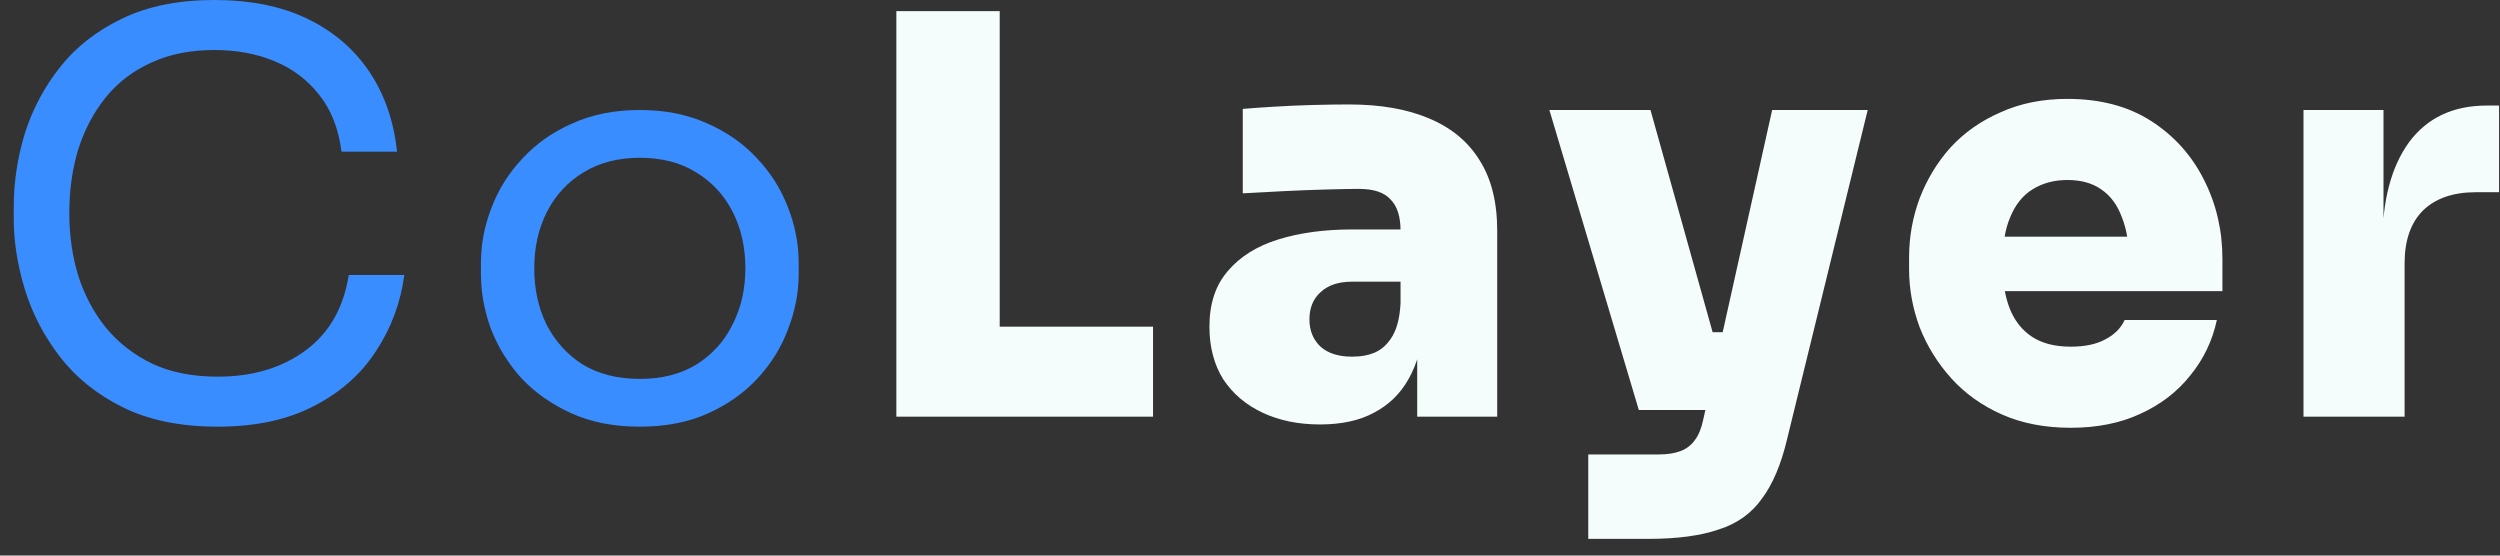
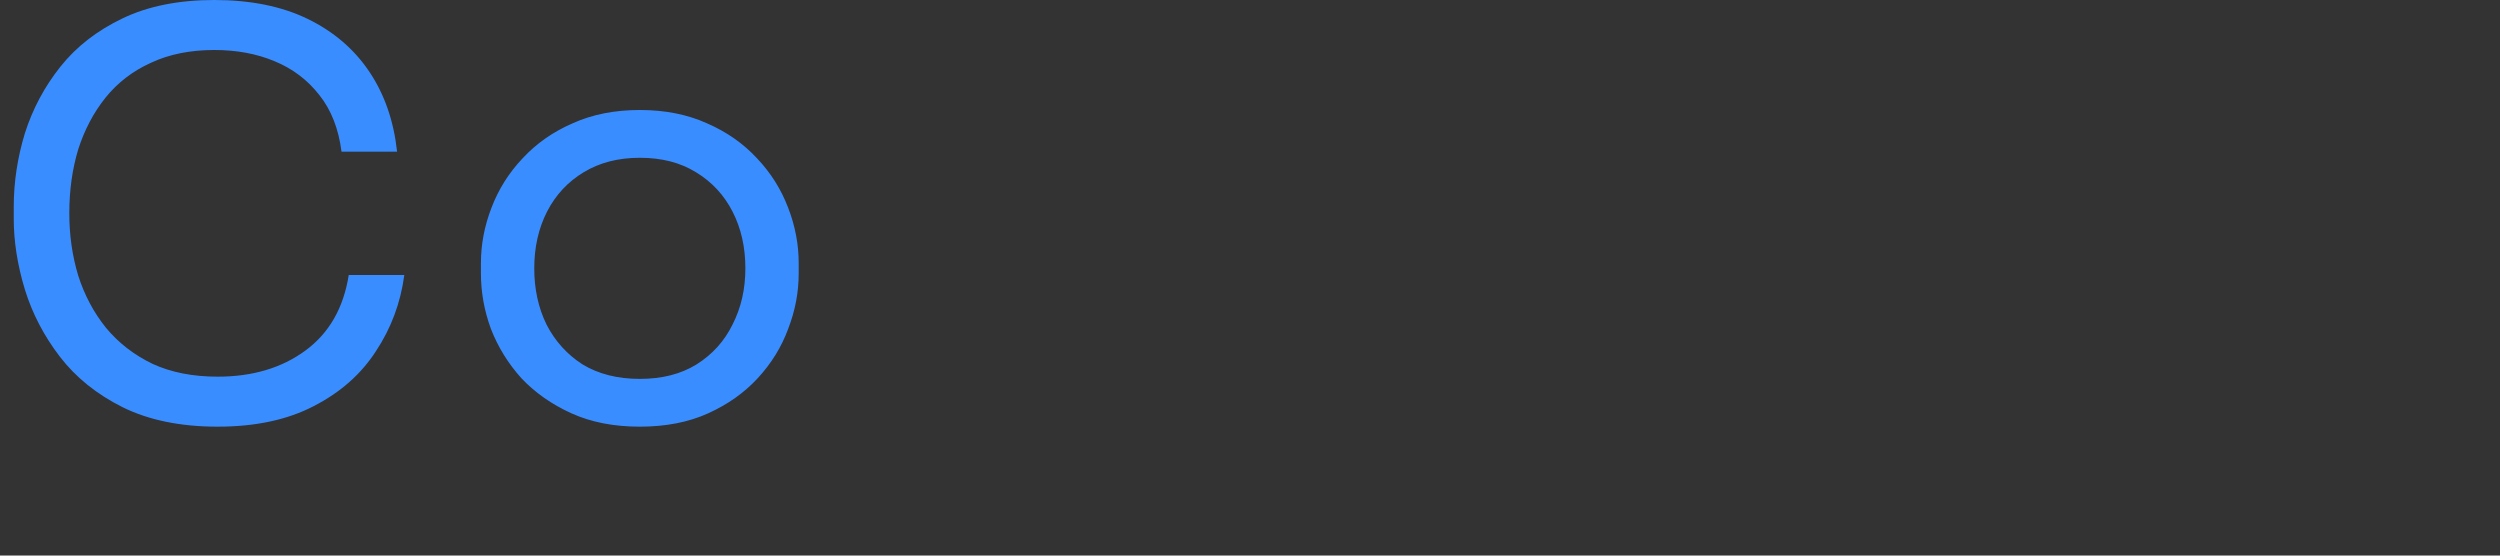
<svg xmlns="http://www.w3.org/2000/svg" width="144" height="32" viewBox="0 0 144 32" fill="none">
  <rect x="0" y="0" width="144" height="32" fill="#333333" stroke="none" />
  <path d="M12.536 24.576C10.403 24.576 8.579 24.203 7.064 23.456C5.571 22.709 4.365 21.739 3.448 20.544C2.531 19.349 1.859 18.059 1.432 16.672C1.005 15.264 0.792 13.909 0.792 12.608V11.904C0.792 10.496 1.005 9.088 1.432 7.68C1.88 6.272 2.563 4.992 3.48 3.84C4.397 2.688 5.592 1.76 7.064 1.056C8.536 0.352 10.296 -1.90735e-06 12.344 -1.90735e-06C14.435 -1.90735e-06 16.227 0.363 17.72 1.088C19.213 1.813 20.397 2.827 21.272 4.128C22.147 5.429 22.68 6.965 22.872 8.736H19.672C19.501 7.413 19.075 6.325 18.392 5.472C17.709 4.597 16.845 3.947 15.8 3.52C14.776 3.093 13.624 2.88 12.344 2.88C10.957 2.88 9.741 3.125 8.696 3.616C7.651 4.085 6.776 4.757 6.072 5.632C5.389 6.485 4.867 7.477 4.504 8.608C4.163 9.739 3.992 10.965 3.992 12.288C3.992 13.547 4.163 14.741 4.504 15.872C4.867 17.003 5.4 18.005 6.104 18.88C6.829 19.755 7.725 20.448 8.792 20.96C9.859 21.451 11.107 21.696 12.536 21.696C14.541 21.696 16.227 21.195 17.592 20.192C18.957 19.189 19.789 17.739 20.088 15.84H23.288C23.075 17.44 22.531 18.901 21.656 20.224C20.803 21.547 19.608 22.603 18.072 23.392C16.557 24.181 14.712 24.576 12.536 24.576ZM36.853 24.576C35.36 24.576 34.048 24.32 32.917 23.808C31.787 23.296 30.827 22.624 30.038 21.792C29.27 20.939 28.683 19.989 28.277 18.944C27.893 17.899 27.701 16.832 27.701 15.744V15.168C27.701 14.08 27.904 13.013 28.309 11.968C28.715 10.901 29.312 9.952 30.102 9.12C30.891 8.267 31.851 7.595 32.981 7.104C34.112 6.592 35.403 6.336 36.853 6.336C38.304 6.336 39.595 6.592 40.725 7.104C41.856 7.595 42.816 8.267 43.605 9.12C44.395 9.952 44.992 10.901 45.398 11.968C45.803 13.013 46.005 14.08 46.005 15.168V15.744C46.005 16.832 45.803 17.899 45.398 18.944C45.014 19.989 44.427 20.939 43.638 21.792C42.87 22.624 41.92 23.296 40.789 23.808C39.659 24.32 38.347 24.576 36.853 24.576ZM36.853 21.824C38.133 21.824 39.221 21.547 40.117 20.992C41.035 20.416 41.728 19.648 42.197 18.688C42.688 17.728 42.934 16.651 42.934 15.456C42.934 14.24 42.688 13.152 42.197 12.192C41.707 11.232 41.003 10.475 40.086 9.92C39.19 9.365 38.112 9.088 36.853 9.088C35.616 9.088 34.539 9.365 33.621 9.92C32.704 10.475 32 11.232 31.509 12.192C31.019 13.152 30.773 14.24 30.773 15.456C30.773 16.651 31.008 17.728 31.477 18.688C31.968 19.648 32.661 20.416 33.557 20.992C34.475 21.547 35.574 21.824 36.853 21.824Z" fill="#3A8DFF" />
-   <path d="M51.63 24V0.64H57.583V24H51.63ZM56.943 24V18.816H66.415V24H56.943ZM81.631 24V18.816H80.671V13.28C80.671 12.469 80.479 11.872 80.095 11.488C79.733 11.083 79.125 10.88 78.271 10.88C77.866 10.88 77.269 10.891 76.479 10.912C75.69 10.933 74.858 10.965 73.983 11.008C73.109 11.051 72.309 11.093 71.583 11.136V6.272C72.095 6.229 72.703 6.187 73.407 6.144C74.111 6.101 74.837 6.069 75.583 6.048C76.351 6.027 77.055 6.016 77.695 6.016C79.509 6.016 81.045 6.283 82.303 6.816C83.583 7.349 84.554 8.149 85.215 9.216C85.898 10.283 86.239 11.637 86.239 13.28V24H81.631ZM76.031 24.448C74.794 24.448 73.695 24.224 72.735 23.776C71.775 23.328 71.018 22.688 70.463 21.856C69.93 21.003 69.663 19.989 69.663 18.816C69.663 17.493 70.015 16.427 70.719 15.616C71.423 14.784 72.394 14.176 73.631 13.792C74.869 13.408 76.287 13.216 77.887 13.216H81.311V16.224H77.887C77.098 16.224 76.49 16.427 76.063 16.832C75.637 17.216 75.423 17.739 75.423 18.4C75.423 19.04 75.637 19.563 76.063 19.968C76.49 20.352 77.098 20.544 77.887 20.544C78.399 20.544 78.847 20.459 79.231 20.288C79.637 20.096 79.967 19.776 80.223 19.328C80.479 18.88 80.629 18.261 80.671 17.472L82.015 18.752C81.909 19.968 81.61 21.003 81.119 21.856C80.65 22.688 79.989 23.328 79.135 23.776C78.303 24.224 77.269 24.448 76.031 24.448ZM91.484 31.04V26.176H95.548C96.038 26.176 96.454 26.112 96.796 25.984C97.137 25.856 97.414 25.643 97.628 25.344C97.841 25.067 98.001 24.672 98.108 24.16L102.076 6.336H107.58L102.94 25.28C102.598 26.731 102.118 27.872 101.5 28.704C100.902 29.557 100.07 30.155 99.004 30.496C97.958 30.859 96.593 31.04 94.908 31.04H91.484ZM97.084 23.616V19.136H100.796V23.616H97.084ZM94.396 23.616L89.244 6.336H95.068L99.9 23.616H94.396ZM119.275 24.64C117.782 24.64 116.459 24.384 115.307 23.872C114.155 23.36 113.184 22.667 112.395 21.792C111.606 20.917 110.998 19.936 110.571 18.848C110.166 17.76 109.963 16.64 109.963 15.488V14.848C109.963 13.653 110.166 12.512 110.571 11.424C110.998 10.315 111.595 9.333 112.363 8.48C113.152 7.627 114.112 6.955 115.243 6.464C116.374 5.952 117.654 5.696 119.083 5.696C120.982 5.696 122.592 6.123 123.915 6.976C125.238 7.829 126.251 8.96 126.955 10.368C127.659 11.755 128.011 13.269 128.011 14.912V16.768H112.395V13.632H124.651L122.635 15.04C122.635 14.037 122.496 13.195 122.219 12.512C121.963 11.808 121.568 11.275 121.035 10.912C120.523 10.549 119.872 10.368 119.083 10.368C118.315 10.368 117.643 10.549 117.067 10.912C116.512 11.253 116.086 11.787 115.787 12.512C115.488 13.216 115.339 14.112 115.339 15.2C115.339 16.181 115.478 17.035 115.755 17.76C116.032 18.464 116.459 19.008 117.035 19.392C117.611 19.776 118.358 19.968 119.275 19.968C120.086 19.968 120.747 19.829 121.259 19.552C121.792 19.275 122.166 18.901 122.379 18.432H127.691C127.435 19.627 126.923 20.693 126.155 21.632C125.408 22.571 124.448 23.307 123.275 23.84C122.123 24.373 120.79 24.64 119.275 24.64ZM132.681 24V6.336H137.289V14.016H137.225C137.225 11.541 137.737 9.6 138.761 8.192C139.806 6.784 141.299 6.08 143.241 6.08H143.945V11.072H142.601C141.299 11.072 140.286 11.424 139.561 12.128C138.857 12.832 138.505 13.845 138.505 15.168V24H132.681Z" fill="#F4FDFB" />
</svg>